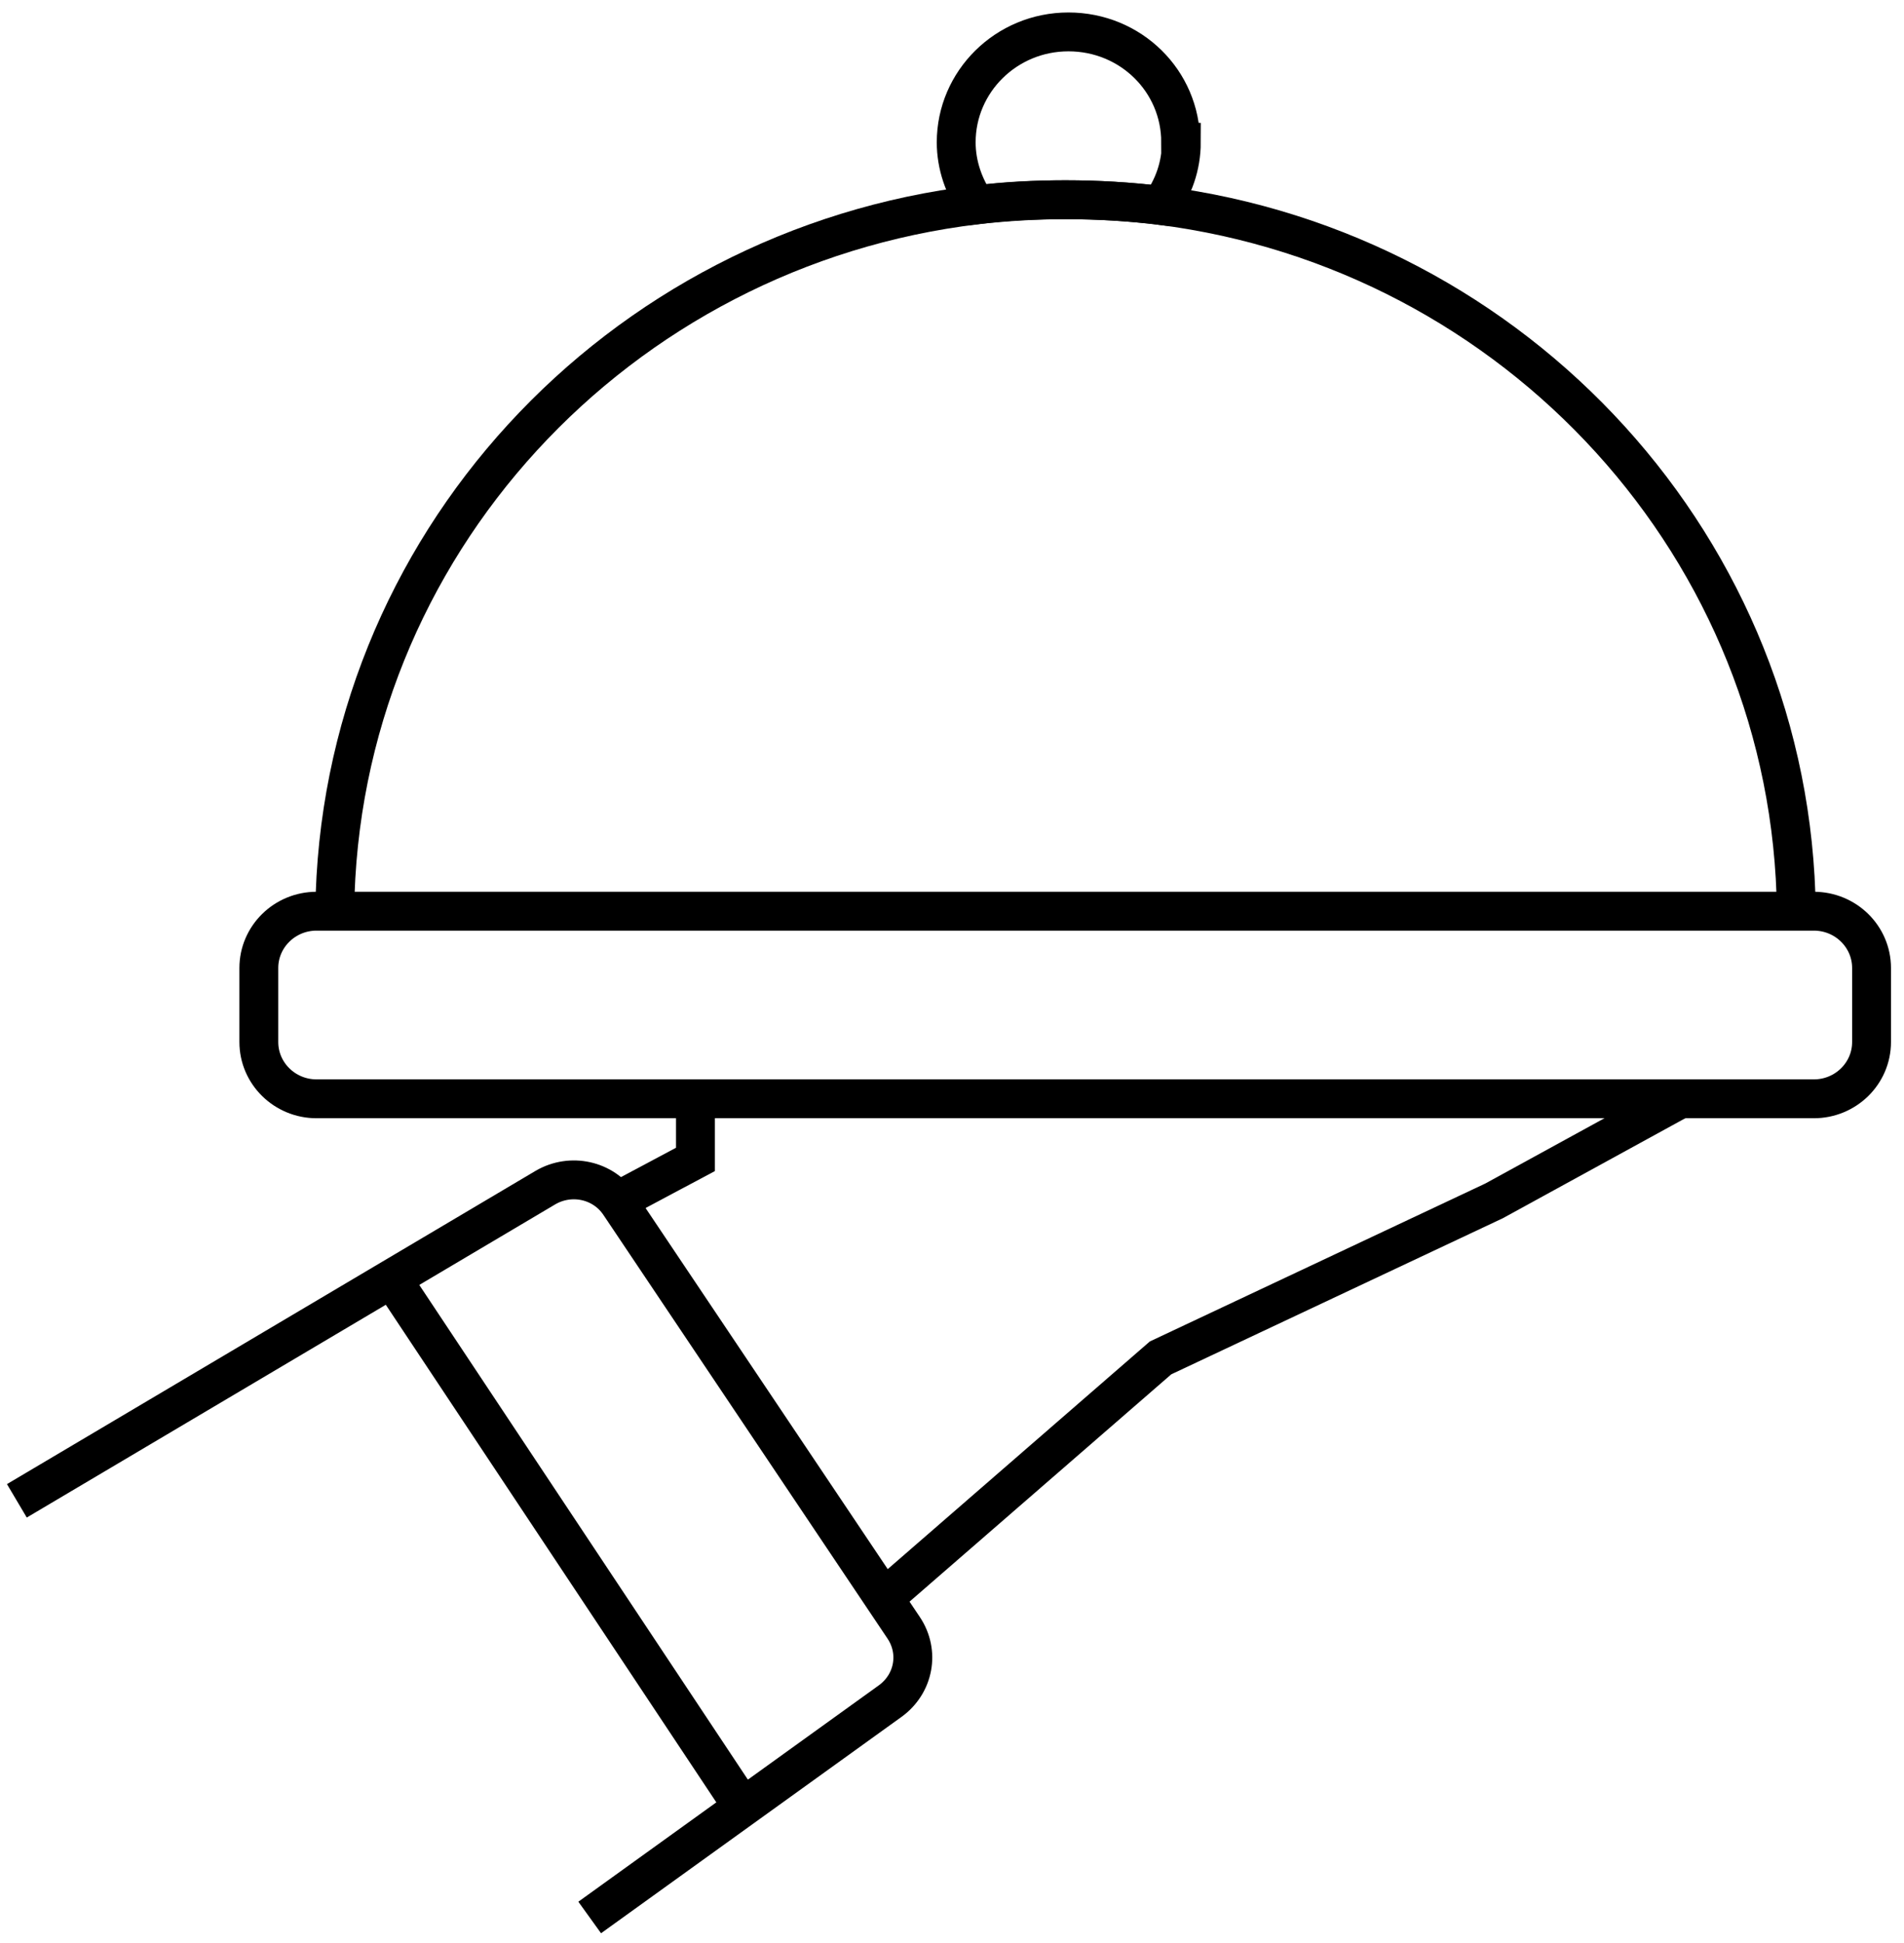
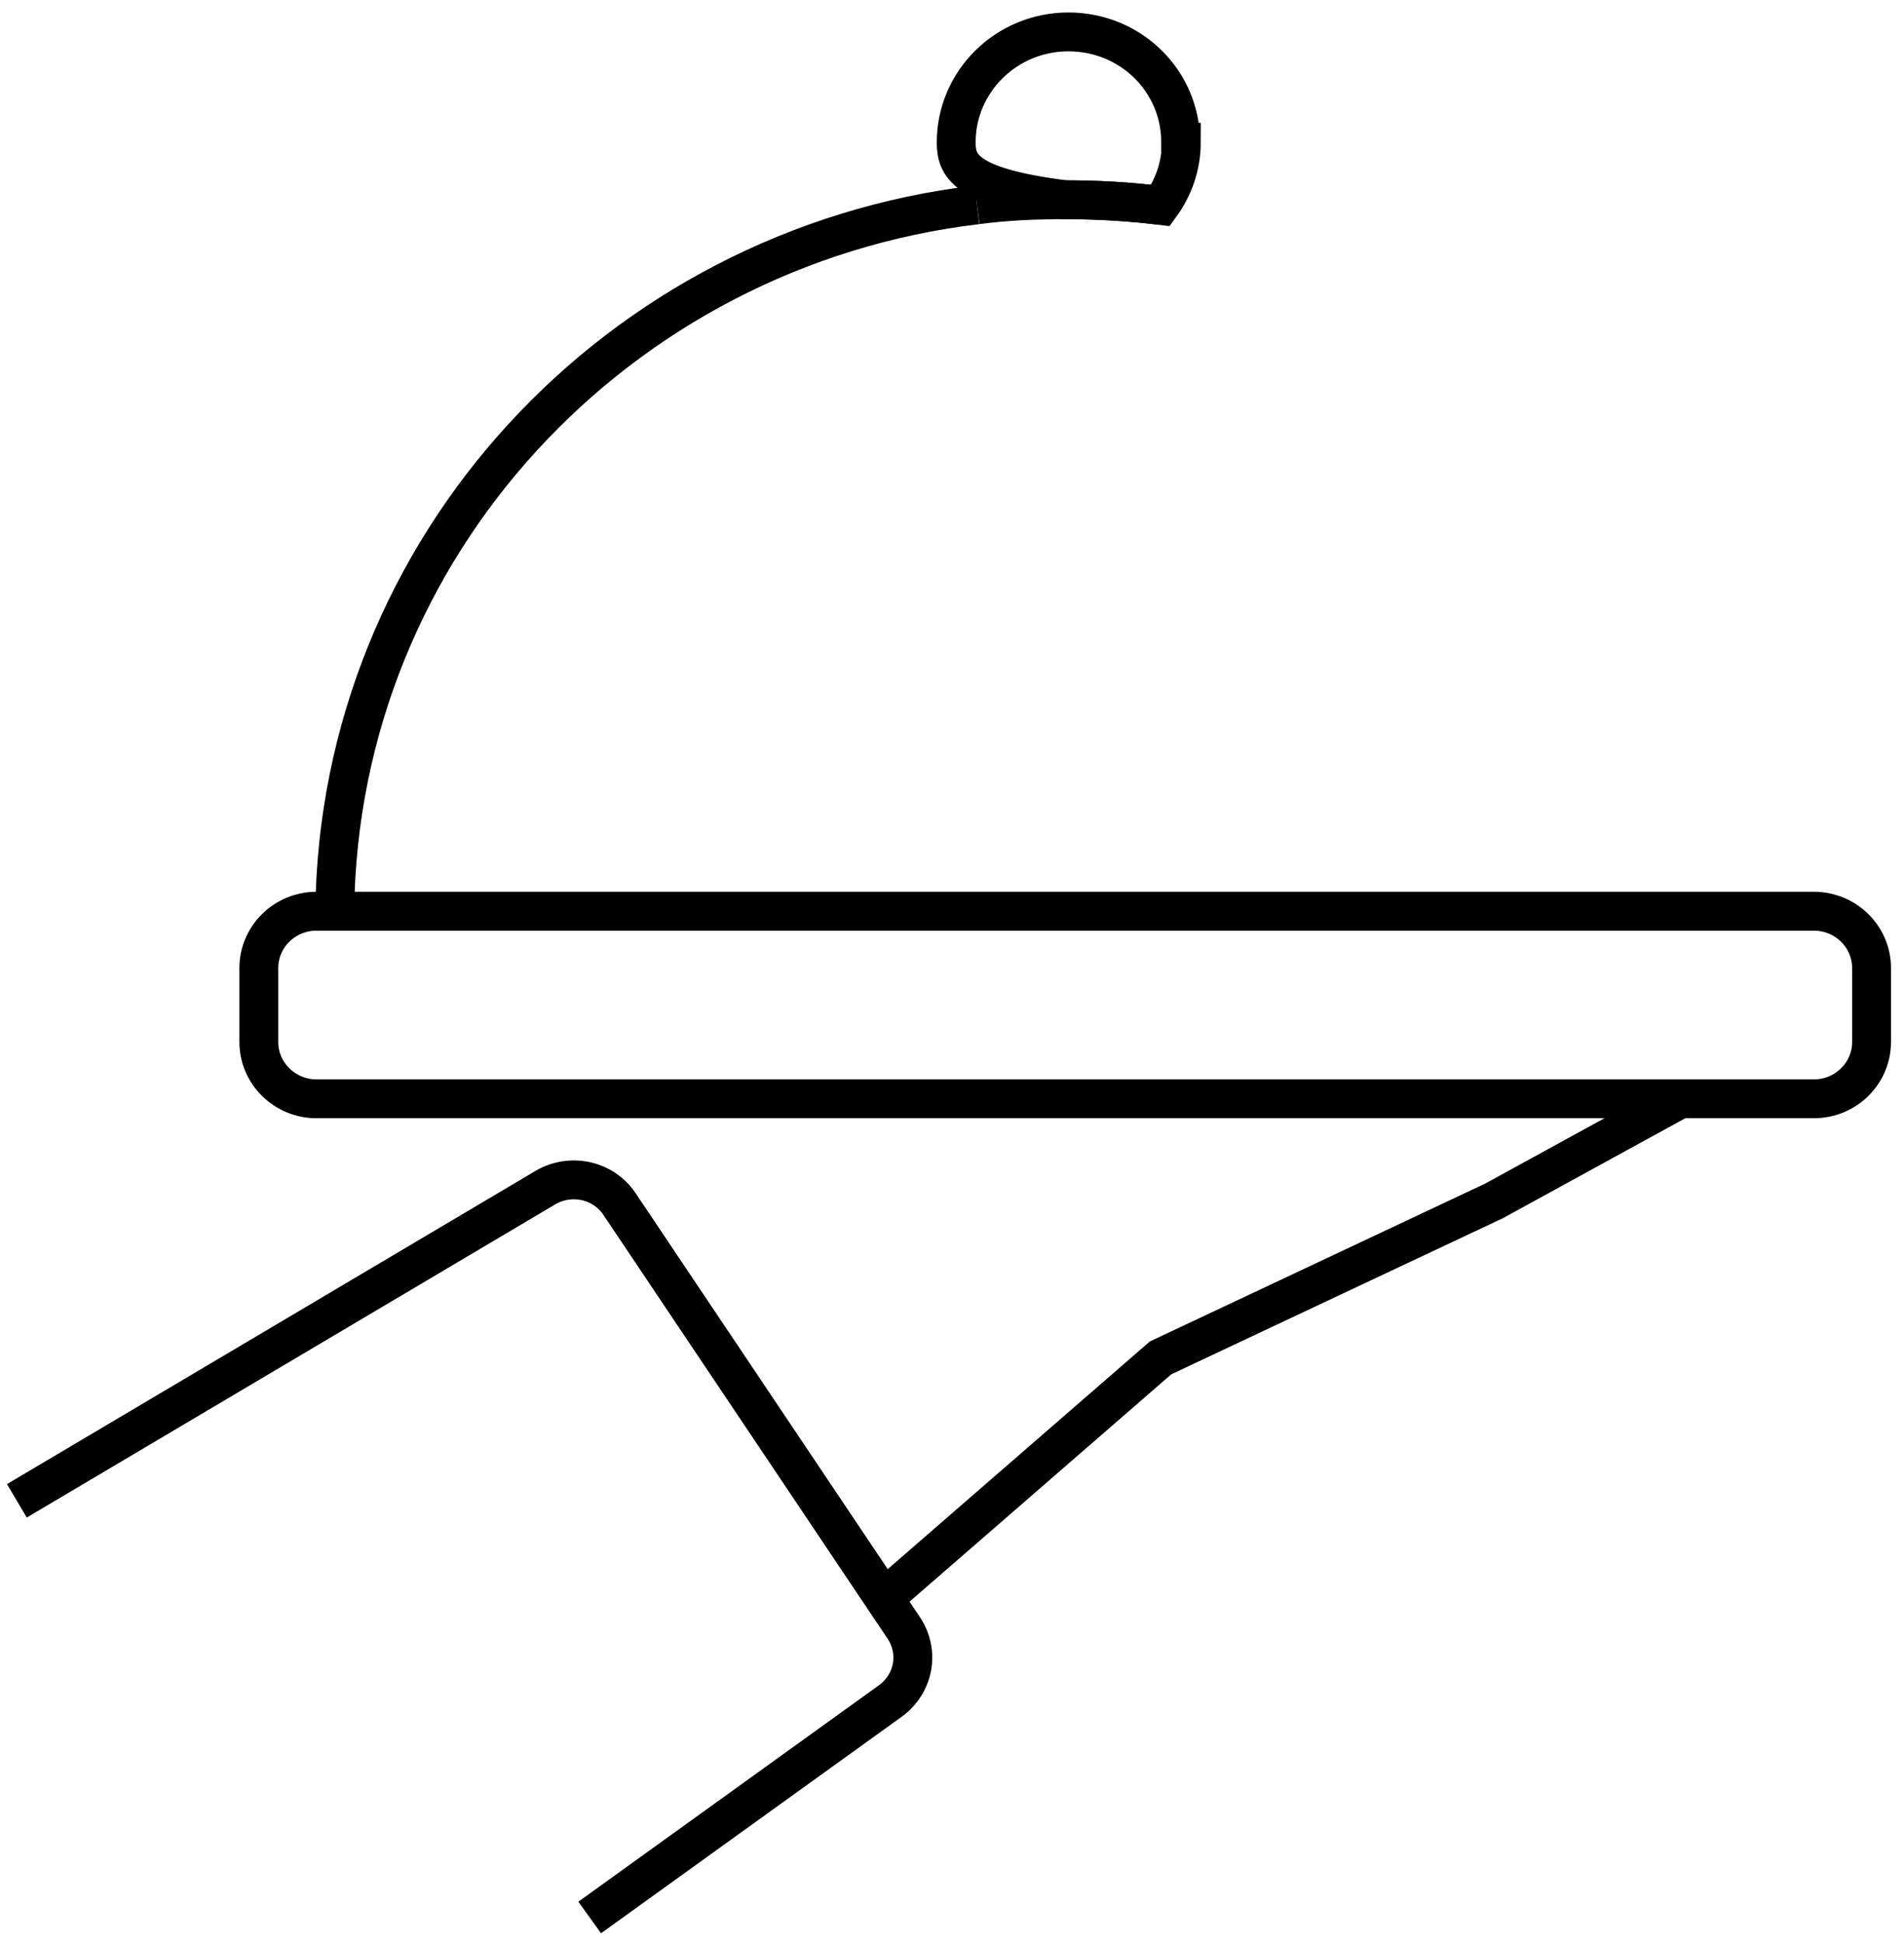
<svg xmlns="http://www.w3.org/2000/svg" width="49" height="50" viewBox="0 0 49 50" fill="none">
  <path d="M46.679 23.448H8.147C7.327 23.448 6.661 24.103 6.661 24.91V26.814C6.661 27.622 7.327 28.276 8.147 28.276H46.679C47.5 28.276 48.165 27.622 48.165 26.814V24.91C48.165 24.103 47.5 23.448 46.679 23.448Z" stroke="black" stroke-miterlimit="10" />
-   <path d="M29.867 5.287C39.033 6.453 46.128 14.138 46.229 23.448" stroke="black" stroke-miterlimit="10" />
  <path d="M8.615 23.448C8.715 14.072 15.894 6.371 25.143 5.271" stroke="black" stroke-miterlimit="10" />
  <path d="M25.143 5.271C25.894 5.172 26.645 5.14 27.43 5.14C28.265 5.14 29.083 5.189 29.884 5.287" stroke="black" stroke-miterlimit="10" />
-   <path d="M30.402 3.662C30.402 4.269 30.201 4.828 29.867 5.287C29.066 5.189 28.248 5.14 27.413 5.14C26.645 5.14 25.877 5.189 25.126 5.271C24.809 4.811 24.608 4.253 24.608 3.662C24.608 2.102 25.894 0.821 27.497 0.821C29.099 0.821 30.385 2.085 30.385 3.662H30.402Z" stroke="black" stroke-miterlimit="10" />
-   <path d="M17.897 28.259V29.836L15.894 30.903" stroke="black" stroke-miterlimit="10" />
+   <path d="M30.402 3.662C30.402 4.269 30.201 4.828 29.867 5.287C29.066 5.189 28.248 5.14 27.413 5.14C24.809 4.811 24.608 4.253 24.608 3.662C24.608 2.102 25.894 0.821 27.497 0.821C29.099 0.821 30.385 2.085 30.385 3.662H30.402Z" stroke="black" stroke-miterlimit="10" />
  <path d="M43.274 28.259L38.449 30.903L29.867 34.943L23.023 40.887" stroke="black" stroke-miterlimit="10" />
  <path d="M0.434 38.621L14.041 30.558C14.692 30.181 15.526 30.361 15.944 30.985L23.256 41.888C23.674 42.512 23.523 43.333 22.906 43.777L15.176 49.343" stroke="black" stroke-miterlimit="10" />
-   <path d="M10.084 32.906L19.116 46.502" stroke="black" stroke-miterlimit="10" />
</svg>